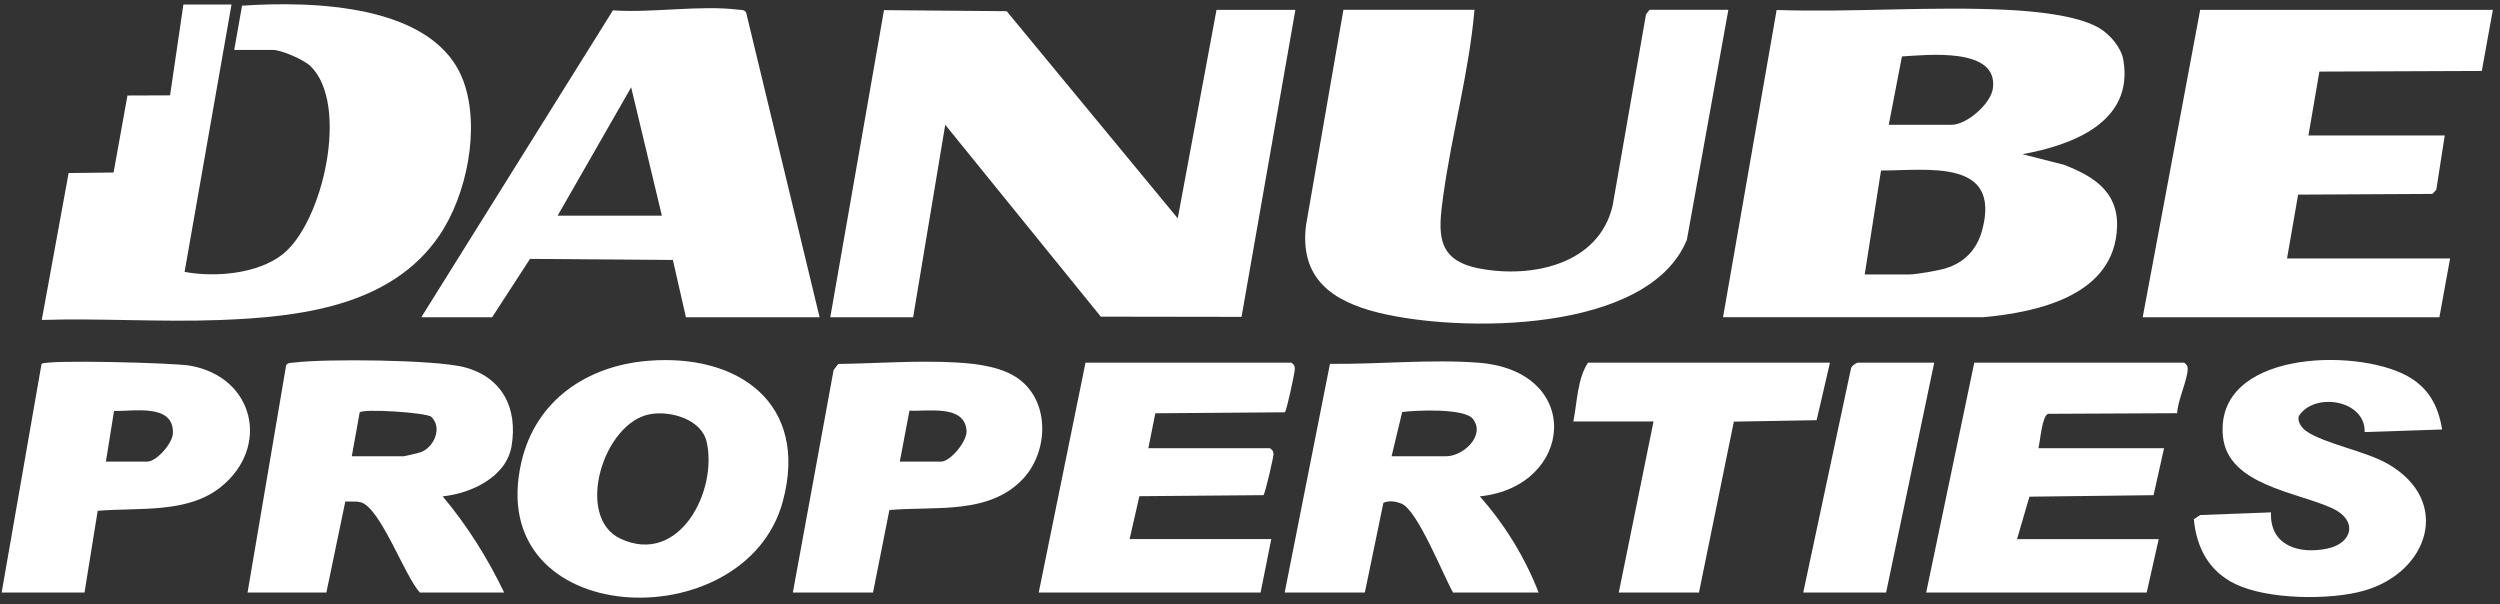
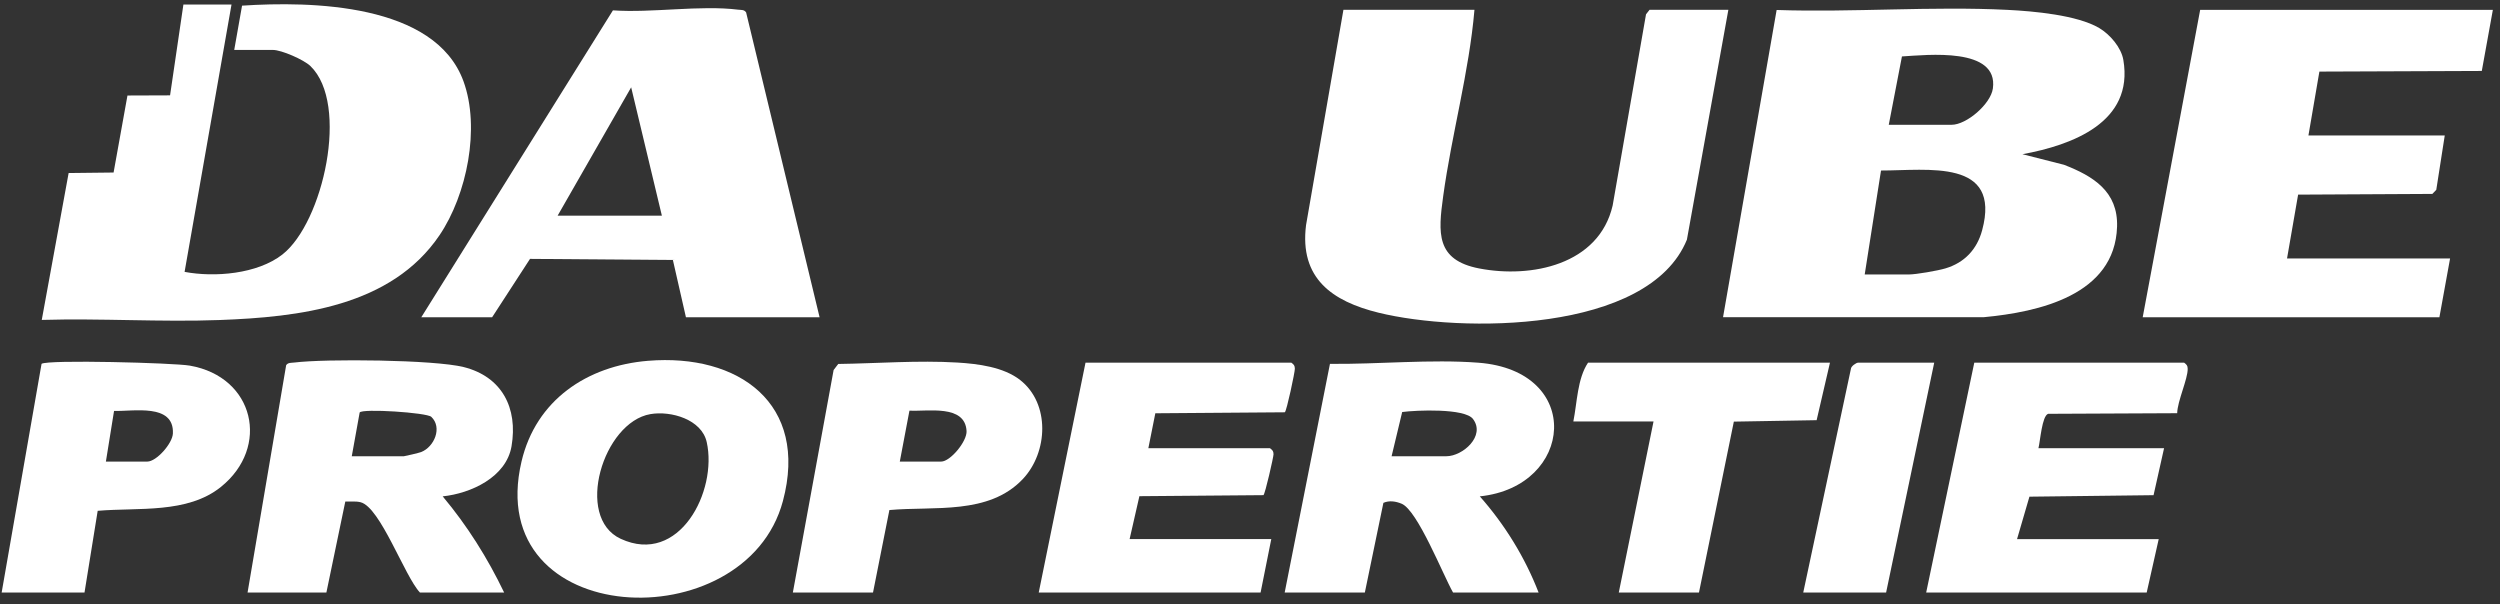
<svg xmlns="http://www.w3.org/2000/svg" width="331" height="80" viewBox="0 0 331 80" fill="none">
  <rect x="0" y="0" width="331" height="80" fill="#333333" stroke="none" />
  <path d="M267.771 20.418L273.267 21.816C277.149 23.317 280.448 25.355 280.299 30.02C280.009 39.09 269.919 41.316 262.632 41.999H228.13L235.226 1.322C245.312 1.661 255.77 0.802 265.817 1.308C269.204 1.477 275.019 1.987 277.928 3.707C279.354 4.549 280.851 6.28 281.131 7.936C282.539 16.203 274.35 19.212 267.771 20.418ZM250.072 16.522H258.389C260.381 16.522 263.574 13.765 263.857 11.716C264.621 6.202 255.154 7.274 251.817 7.473L250.072 16.522ZM246.887 36.34H252.727C253.689 36.34 256.556 35.841 257.582 35.533C260.105 34.776 261.758 33.014 262.438 30.48C264.996 20.96 255.207 22.584 249.046 22.577L246.887 36.34Z" fill="white" />
-   <path d="M109.928 42.003L117.041 1.343L133.285 1.481L155.932 28.908L161.067 1.304H171.507L164.379 41.953L145.746 41.925L125.149 16.522L120.899 42.003H109.928Z" fill="white" />
  <path d="M30.653 0.596L24.439 35.997C28.399 36.744 34.065 36.291 37.388 33.697C42.782 29.482 46.314 13.761 41.093 8.739C40.219 7.901 37.268 6.612 36.142 6.612H31.011L32.048 0.748C41.164 0.15 57.596 0.419 61.365 10.76C63.612 16.922 61.822 25.78 58.194 31.141C51.795 40.605 39.561 41.981 29.078 42.371C21.254 42.661 13.358 42.123 5.53 42.357L9.087 22.91L15.039 22.842L16.876 12.646L22.517 12.625L24.283 0.596H30.653Z" fill="white" />
  <path d="M195.218 1.304C194.503 9.592 192.203 17.757 191.074 26.003C190.416 30.819 190.083 34.426 195.837 35.541C202.735 36.878 211.699 35.066 213.515 27.21L217.932 1.899L218.395 1.3H228.835L223.346 31.733C218.278 44.169 193.335 44.059 182.534 41.405C176.376 39.894 172.03 36.846 172.922 29.793L177.87 1.297H195.211L195.218 1.304Z" fill="white" />
  <path d="M330.055 1.304L328.59 9.394L307.087 9.479L305.636 17.937H323.685L322.563 25.132L322.043 25.674L304.27 25.769L302.804 34.217H324.392L322.977 42.003H283.694L291.303 1.304H330.055Z" fill="white" />
  <path d="M108.512 42.002H90.817L89.09 34.422L70.174 34.276L65.159 42.002H55.781L81.152 1.371C86.308 1.732 92.725 0.656 97.736 1.282C98.125 1.332 98.529 1.25 98.787 1.647L108.512 41.999V42.002ZM73.83 28.554H87.632L83.566 11.563L73.83 28.554Z" fill="white" />
  <path d="M32.776 78.455L37.887 48.352C38.138 47.98 38.573 48.051 38.952 48.001C43.114 47.481 57.511 47.623 61.393 48.599C66.457 49.873 68.591 54.011 67.728 59.082C67.027 63.194 62.327 65.332 58.611 65.718C61.864 69.596 64.557 73.886 66.751 78.455H55.603C53.575 76.303 50.362 67.165 47.743 66.496C47.102 66.333 46.38 66.433 45.719 66.401L43.213 78.455H32.773H32.776ZM46.579 60.406H53.48C53.596 60.406 55.532 59.946 55.759 59.853C57.507 59.163 58.59 56.598 57.104 55.189C56.505 54.623 47.92 54.064 47.619 54.616L46.575 60.406H46.579Z" fill="white" />
  <path d="M170.091 78.455L176.086 48.175C182.414 48.245 189.453 47.538 195.746 48.023C209.725 49.098 208.405 64.433 195.926 65.718C199.228 69.451 201.907 73.79 203.712 78.455H192.387C191.07 76.154 187.691 67.561 185.571 66.691C184.806 66.376 183.943 66.231 183.161 66.578L180.705 78.455H170.088H170.091ZM184.247 60.406H191.502C193.661 60.406 196.729 57.716 195.02 55.469C193.923 54.028 187.489 54.304 185.649 54.552L184.247 60.406Z" fill="white" />
  <path d="M85.791 47.771C97.799 46.783 107.107 53.43 103.656 66.344C98.712 84.846 63.821 83.416 69.048 61.109C70.956 52.966 77.737 48.432 85.791 47.771ZM86.121 54.828C79.867 55.893 76.027 68.488 82.181 71.337C89.939 74.926 95.018 65.02 93.57 58.533C92.898 55.525 88.846 54.364 86.117 54.828H86.121Z" fill="white" />
  <path d="M289.18 48.019C289.505 48.274 289.643 48.387 289.65 48.826C289.675 50.174 288.284 53.122 288.26 54.708L271.173 54.789C270.356 55.069 270.129 58.395 269.889 59.344H286.522L285.131 65.562L268.696 65.76L267.057 71.377H285.814L284.222 78.455H255.025L261.395 48.019H289.176H289.18Z" fill="white" />
  <path d="M170.976 48.019C171.308 48.27 171.429 48.387 171.439 48.819C171.45 49.25 170.353 54.417 170.112 54.587L152.965 54.718L152.042 59.34H168.144C168.47 59.595 168.608 59.708 168.615 60.147C168.622 60.465 167.507 65.395 167.281 65.558L150.856 65.696L149.561 71.373H168.318L166.902 78.451H137.528L143.722 48.015H170.972L170.976 48.019Z" fill="white" />
-   <path d="M323.331 56.863L313.082 57.206C313.203 52.92 306.394 51.873 304.362 55.086C304.146 55.822 304.723 56.615 305.293 57.036C307.526 58.689 313.188 59.712 316.136 61.407C324.733 66.355 321.505 75.79 312.997 78.207C308.478 79.492 300.243 79.392 295.968 77.329C292.478 75.645 290.822 72.544 290.464 68.747L291.307 68.191L300.682 67.838C300.49 72.226 304.373 73.426 308.135 72.633C311.543 71.915 312.173 68.86 308.821 67.307C304.136 65.137 294.931 64.238 294.315 57.751C293.25 46.522 311.684 46.02 318.621 49.725C321.502 51.264 322.832 53.699 323.335 56.863H323.331Z" fill="white" />
  <path d="M11.189 78.454H0.218L5.502 48.171C6.298 47.594 23.016 48.04 25.129 48.408C33.697 49.901 35.81 59.202 29.241 64.475C24.793 68.046 18.299 67.168 12.934 67.632L11.189 78.451V78.454ZM14.02 61.113H19.506C20.712 61.113 22.832 58.727 22.892 57.39C23.066 53.355 17.612 54.495 15.1 54.406L14.02 61.113Z" fill="white" />
  <path d="M104.973 78.454L110.37 48.992L110.983 48.188C116.139 48.118 121.582 47.689 126.749 48.001C129.492 48.167 132.854 48.588 135.059 50.308C139.065 53.437 138.76 59.895 135.42 63.428C130.9 68.209 123.705 66.998 117.756 67.529L115.587 78.454H104.97H104.973ZM119.129 61.113H124.615C125.822 61.113 128.048 58.434 127.973 57.071C127.779 53.504 122.814 54.509 120.411 54.368L119.133 61.113H119.129Z" fill="white" />
  <path d="M242.288 48.019L240.522 55.632L229.561 55.823L224.943 78.455H214.326L218.927 55.805H208.31C208.816 53.299 208.837 50.135 210.256 48.019H242.284H242.288Z" fill="white" />
  <path d="M256.09 48.019L249.72 78.455H238.749L245.055 48.865C245.055 48.486 245.777 48.019 246.004 48.019H256.09Z" fill="white" />
</svg>